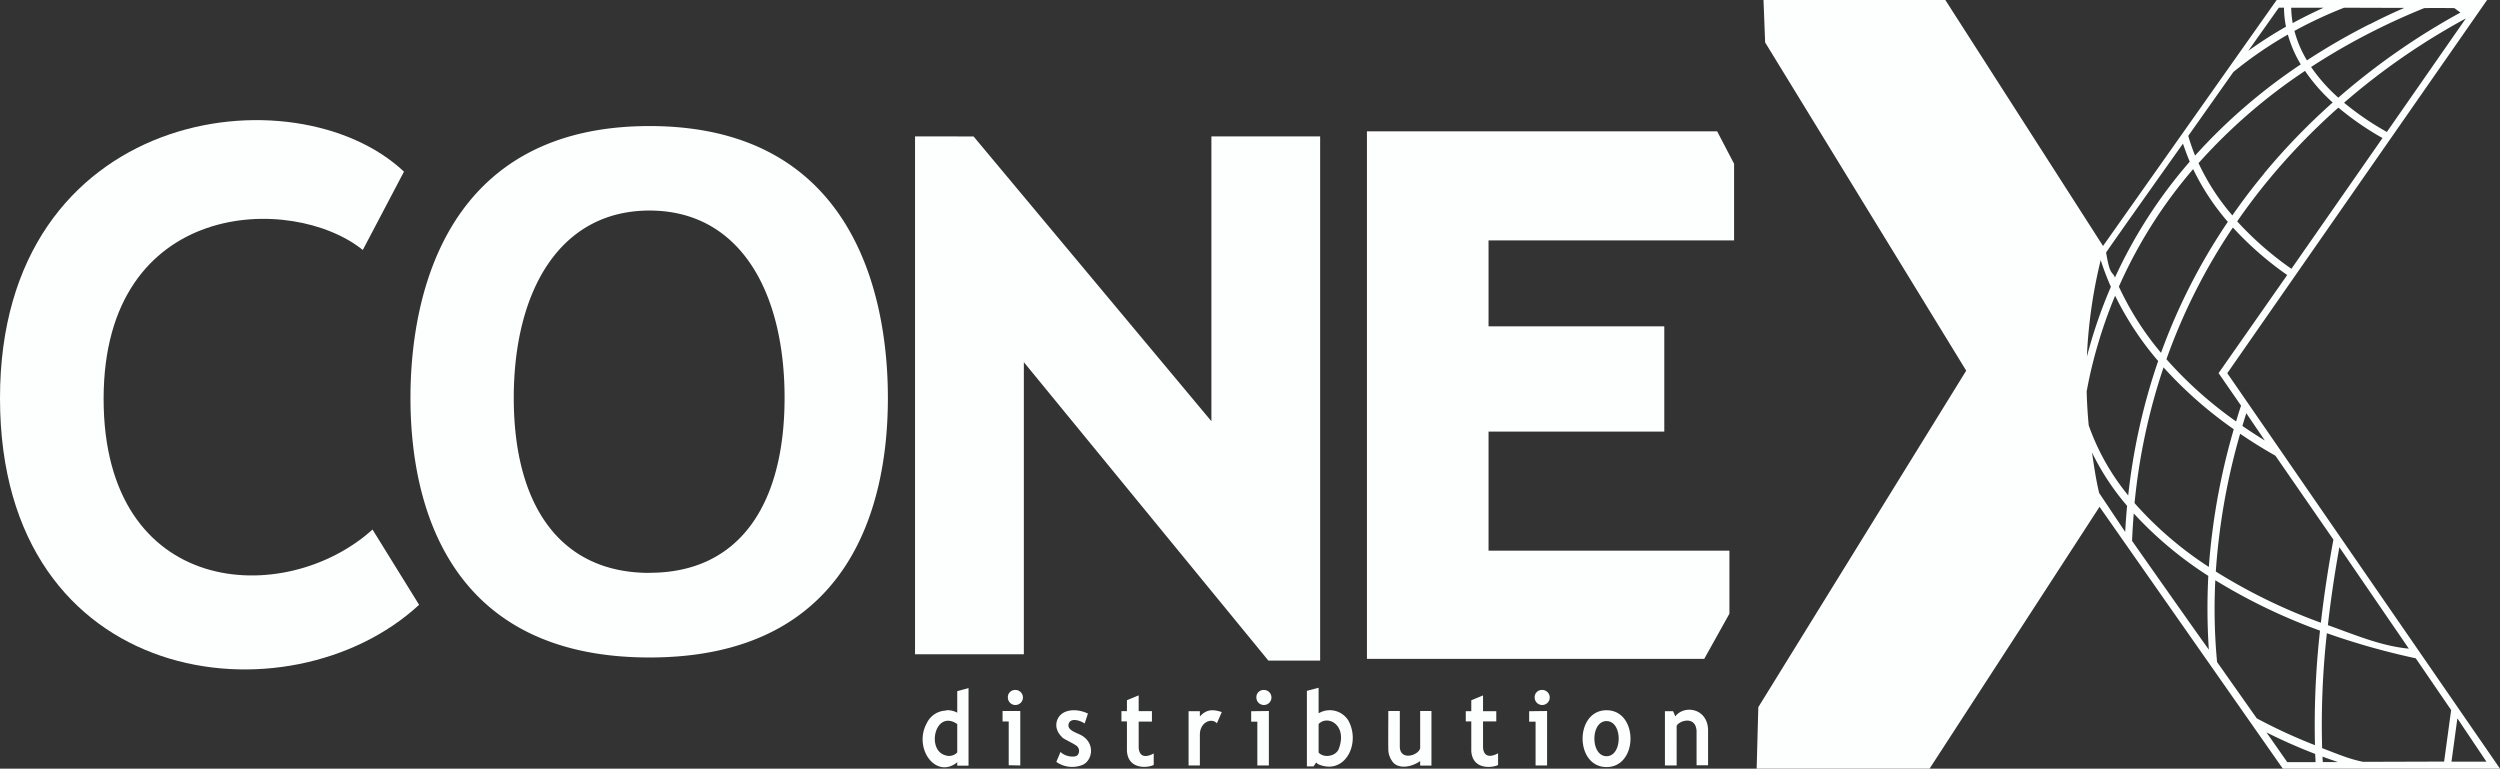
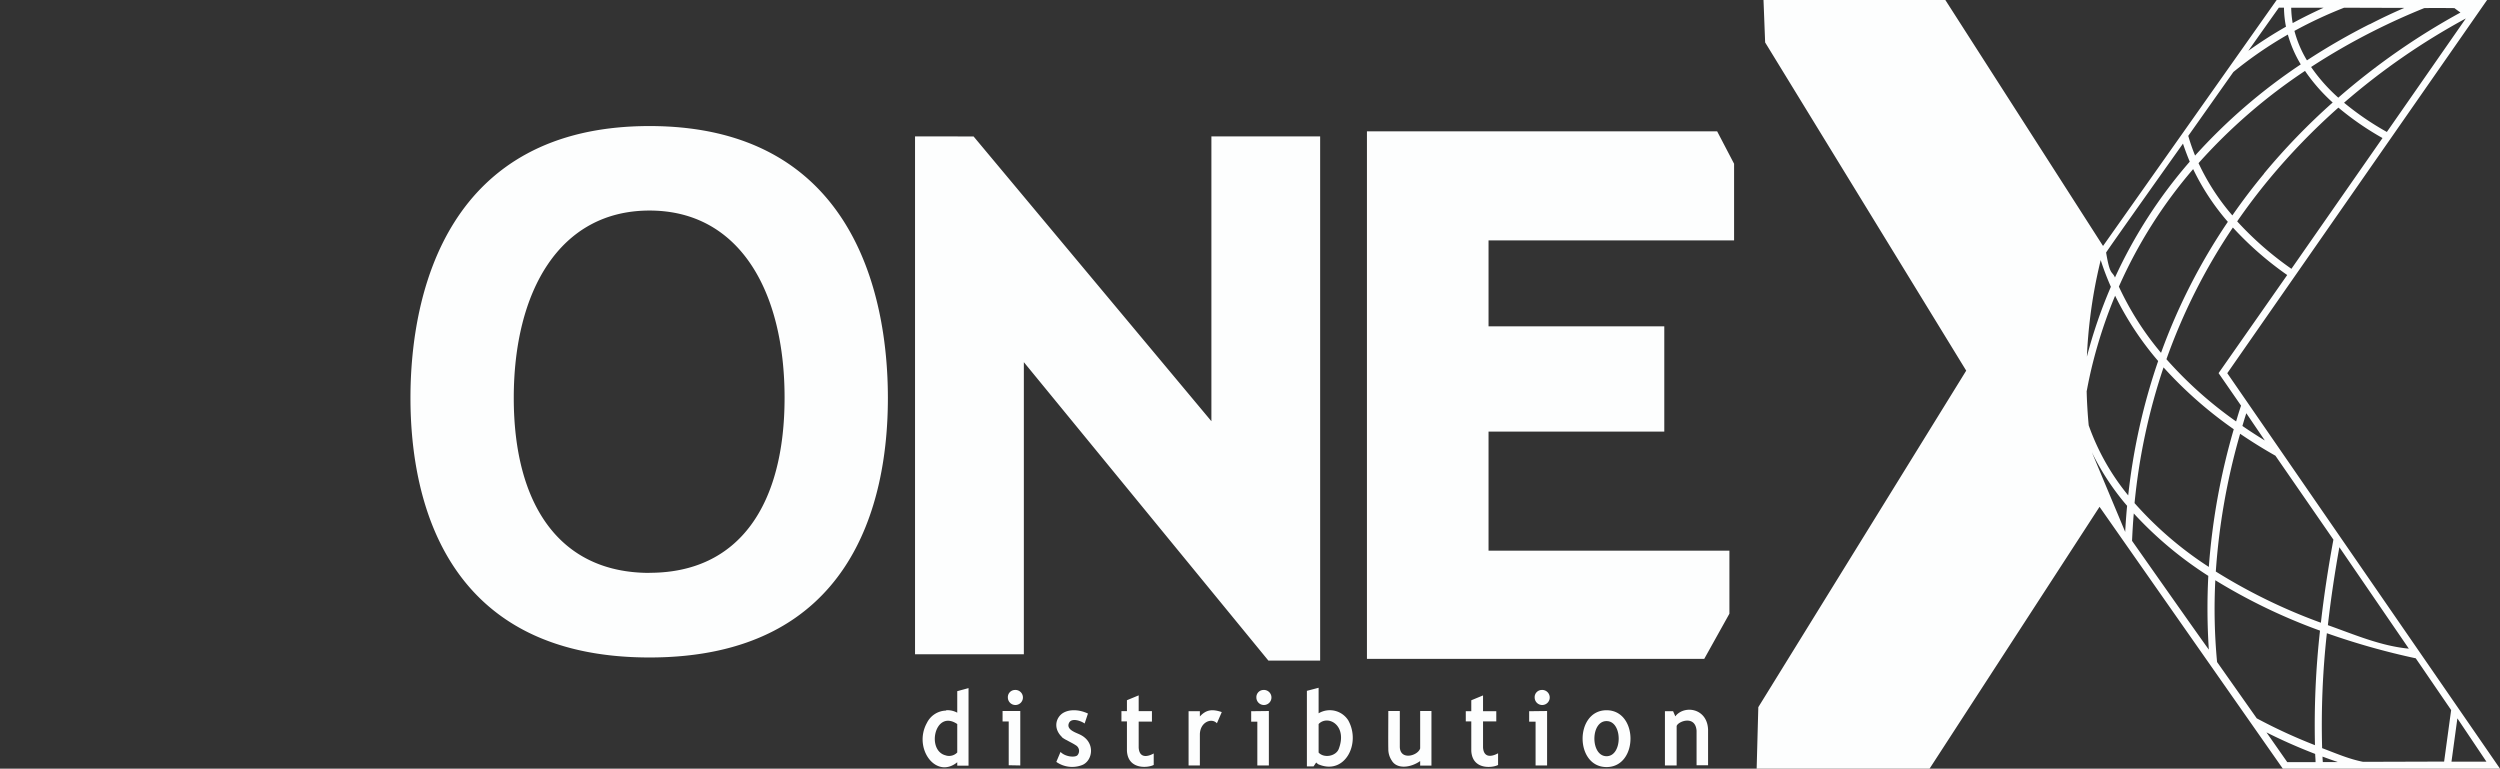
<svg xmlns="http://www.w3.org/2000/svg" viewBox="0 0 813.11 250.01">
  <rect x="0" y="0" width="813.11" height="250.01" fill="#333333" stroke="none" />
  <defs>
    <style>.cls-1{fill:#fdfefe;fill-rule:evenodd;}</style>
  </defs>
  <g id="Layer_2" data-name="Layer 2">
    <g id="Layer_1-2" data-name="Layer 1">
-       <path class="cls-1" d="M345.38,239.77a8.12,8.12,0,0,0,1.62,1c1,.57,2.07,1.07,2.92,1.64a2.12,2.12,0,0,1,.5,3.24c-.78.78-3.93.54-5.49-1.09l-1.37,3.24a8.94,8.94,0,0,0,8.23,1.09c3.63-1.25,4.71-7.51-.59-10-1.25-.62-4.33-1.51-3.59-3.57s3.95-.88,5.16,0l1.08-3.24c-3.54-1.68-7.25-1.32-9,.54s-1.87,4.81.57,7.11ZM639.49,120.54,574.1,13.8,573.57,0h59.14L684,80,740.47,0h68.44l-84.5,121.38L813.11,250H742.47l-59.61-85.16L627.58,250H571.34l.54-20,67.61-109.44ZM484.14,140.38V179.1h78.34v20.5l-8.19,14.7H444.59V42.71H558.49L564,53.26V78.19H484.14v27.94H541.3v34.25Zm-167.49-96L394,137V44.36h35.37v170.5H412.54L333,117.79v95H297.61V44.36ZM211.25,41c-65.46,0-77.75,53.72-77.75,88.42s12.28,84.42,77.75,84.42,77.54-49.71,77.53-84.42S276.72,41,211.25,41Zm0,145.33c-29.25,0-44.15-22.2-44.15-56.91S182,68.48,211.25,68.48s43.94,26.2,43.93,60.91-14.69,56.91-43.93,56.91Zm588,47.28-1.92,14.11,11.36,0-9.44-14.07Zm-39,14.2c-1.63-.55-3.26-1.13-4.86-1.73,0,.61.05,1.17.09,1.77,0,0,4.84,0,4.77,0Zm-16.32.07,9.19,0c0-.88-.09-1.77-.13-2.67-5.47-2.11-10.77-4.44-15.83-7l6.77,9.69Zm51-.15,2.29-16.79-11.51-16.83a235.34,235.34,0,0,1-28.91-8.16,272,272,0,0,0-1.54,37.38c4.34,1.63,8.7,3.55,13.33,4.45L795,247.7ZM760.86,178c-1.54,8.58-2.8,17.05-3.73,25.33,8.48,3,17.16,6.78,26.33,7.64,0,0-22.6-33-22.6-33Zm-30.27-43.57c-.65,2-.67,2.11-1.26,4.11q3.55,2.44,7.3,4.73s-4.55-6.67-6-8.84Zm24.27,68.08c1-8.83,2.38-17.88,4.07-27l-18.86-27.29q-5.94-3.36-11.48-7.14a213.63,213.63,0,0,0-7.91,44.81,181.6,181.6,0,0,0,34.18,16.65Zm-1.93,39.9a277.65,277.65,0,0,1,1.64-37.3,185.58,185.58,0,0,1-34.05-16.39,184.75,184.75,0,0,0,.57,26.6L734,233.64a172.43,172.43,0,0,0,19,8.75ZM718.41,211.3a205.22,205.22,0,0,1-.17-24A122.21,122.21,0,0,1,694,167c-.25,2.93-.43,5.9-.56,8.91,0,0,25,35.59,25,35.4Zm-38-64.1c.69,4.55,1.26,8.71,2.33,13.14L691.21,173q.22-4.29.62-8.48l-1-1.18a81.88,81.88,0,0,1-10.42-16.16Zm38,37.19a216.19,216.19,0,0,1,8.11-44.78,134.46,134.46,0,0,1-22.84-20.12,198.63,198.63,0,0,0-9.43,44.14,117.13,117.13,0,0,0,24.16,20.76ZM743.9,89.45A107.17,107.17,0,0,1,726.23,74a190.62,190.62,0,0,0-21.61,42.83,130.35,130.35,0,0,0,22.66,20.24c.7-2.34.83-2.82,1.61-5.14l-7.31-10.57L743.9,89.45Zm31-44.55A94.46,94.46,0,0,1,760.55,35a211.29,211.29,0,0,0-22.5,23.23Q732.62,64.78,727.63,72a105.73,105.73,0,0,0,17.64,15.43l29.6-42.49ZM731.28,16.51A137.67,137.67,0,0,1,743.5,8.68a34.27,34.27,0,0,1-.65-6.18h-1.67s-9.94,14-9.9,14Zm13.92-14a32,32,0,0,0,.48,5c3.33-1.81,6.72-3.47,10.07-5l-10.55,0Zm25.5,5.41Q776.34,5,782,2.57l-19.6-.06a139.36,139.36,0,0,0-16.15,7.54,36.64,36.64,0,0,0,4.07,9.58A210.58,210.58,0,0,1,770.7,7.87ZM802,6a221.43,221.43,0,0,0-39.61,27.41,93.14,93.14,0,0,0,13.92,9.51S802.05,5.93,802,6Zm-41.5,25.78A224.62,224.62,0,0,1,800.25,4.08c-.18-.12-1.93-1.39-1.93-1.43s-9.85-.07-9.88,0c-5.56,2.24-11.17,4.78-16.77,7.61a210.09,210.09,0,0,0-20,11.53,55.52,55.52,0,0,0,8.87,10ZM713.94,50.6a182.5,182.5,0,0,1,34.37-29.66,38.74,38.74,0,0,1-4.2-9.7,129.35,129.35,0,0,0-17.72,12.18L711.72,44.19a62.2,62.2,0,0,0,2.22,6.41Zm22.37,5.89a212.2,212.2,0,0,1,22.38-23.15,57.52,57.52,0,0,1-9-10.28,179.6,179.6,0,0,0-34.63,30,73.44,73.44,0,0,0,11,17q4.93-7.11,10.32-13.59ZM681.92,90.43A161.72,161.72,0,0,0,678.75,116a157.62,157.62,0,0,1,7.8-22.72,88.31,88.31,0,0,1-3.31-8.69c-.47,1.93-.91,3.89-1.32,5.86Zm5.94-.13A157.08,157.08,0,0,1,712.2,52.58Q711,49.7,710,46.71S684.93,82,685,82.15c1.29,7.69,1.87,5.81,2.91,8.15Zm15,24.47a193.34,193.34,0,0,1,21.73-42.62A77,77,0,0,1,713.31,55a154.39,154.39,0,0,0-24.16,38.22,96.16,96.16,0,0,0,13.69,21.51Zm-24.19,12.31c.09,3.78.32,7.53.67,11.26a75.49,75.49,0,0,0,12.85,22.79,200,200,0,0,1,9.74-43.71,100.1,100.1,0,0,1-14-21.24,156.23,156.23,0,0,0-7.21,21.69q-1.14,4.5-2,9.21ZM501.36,224.41a2.45,2.45,0,1,1-2.22,2.44,2.33,2.33,0,0,1,2.22-2.44Zm-90.51,0a2.45,2.45,0,1,1-2.22,2.44,2.33,2.33,0,0,1,2.22-2.44Zm-80.83,0a2.45,2.45,0,1,1-2.22,2.44,2.33,2.33,0,0,1,2.22-2.44Zm1.82,24.55V231.25h-5.76v3.4h2v14.24Zm75.1-17.64v3.4h2v14.24h3.75V231.25Zm-16.69,1.66v-1.66h-3.67v17.64h3.67c0-3.35,0-8.31,0-10,0-4.12,3.83-5.6,5.54-3.72l1.58-3.63-.21-.08c-2.79-.88-4.8-.82-6.91,1.5Zm-82.51,12.76a3.69,3.69,0,0,0,3.6-1v-9.25c-7.31-4.95-10.22,8.84-3.6,10.23Zm0-14.74a6.67,6.67,0,0,1,3.6.8v-7l3.67-1v25.23h-3.67v-1.11c-7,5.68-14.42-4.63-9.86-12.81a7.15,7.15,0,0,1,6.26-4Zm143.8,12.58a6.6,6.6,0,0,0,1.08,3.72c1.63,2.92,6.11,2.47,9.28.23V249h3.67V231.25H461.9v12.18c-.79,2.45-6.62,4-6.62-.63V231.25h-3.74c0,4.09-.06,9.87,0,12.26Zm-81.19-8.89h4.31V231.3h-4.31v-5.14l-3.82,1.58v3.56h-1.79v3.32h1.79v9.57c.33,6.29,7,5.55,8.71,4.59v-3.72c-2.12,1.17-4.67,1.52-4.89-1.89v-8.55Zm112-.05h4.31v-3.32h-4.31v-5.14l-3.82,1.58v3.56h-1.79v3.32h1.79v9.57c.33,6.29,6.95,5.55,8.71,4.59V245c-2.12,1.17-4.67,1.52-4.89-1.89v-8.55Zm15-3.32v3.4h2.09v14.24h3.74V231.25Zm-68.48,13.44c1.74,1.92,5.63,1.22,6.55-1.18,2.86-7.49-3.21-11.06-6.33-8.31a1.45,1.45,0,0,0-.22.24v9.25Zm0,3.88-.43-.31-.36-.33-.86,1.27h-2.16V224.69l3.81-1V232a7.1,7.1,0,0,1,9.64,2.29c4.22,7.58-1.15,17.92-9.64,14.32Zm93.65-2.69c5.26,0,5.28-11.42,0-11.42s-5.26,11.41,0,11.42Zm0-14.95c10.4,0,10.37,18.48,0,18.48s-10.39-18.47,0-18.48Zm22.59,1.74-.22.24-.72-1.66h-2.66v17.64h3.81V236.15c.39-1.53,6.09-3.7,6.48,1.51v11.23h3.74V237.26C555.26,230.49,548.22,229.27,545.13,232.67Z" />
-       <path class="cls-1" d="M131.39,55.83,118,81.3C95,62.79,33.74,64.72,33.7,129.64s59,68.27,87.46,42.59l15.15,24.48C94.16,235.64.09,224.45,0,129.63S96.08,22.52,131.39,55.83Z" />
+       <path class="cls-1" d="M345.38,239.77a8.12,8.12,0,0,0,1.62,1c1,.57,2.07,1.07,2.92,1.64a2.12,2.12,0,0,1,.5,3.24c-.78.78-3.93.54-5.49-1.09l-1.37,3.24a8.94,8.94,0,0,0,8.23,1.09c3.63-1.25,4.71-7.51-.59-10-1.25-.62-4.33-1.51-3.59-3.57s3.95-.88,5.16,0l1.08-3.24c-3.54-1.68-7.25-1.32-9,.54s-1.87,4.81.57,7.11ZM639.49,120.54,574.1,13.8,573.57,0h59.14L684,80,740.47,0h68.44l-84.5,121.38L813.11,250H742.47l-59.61-85.16L627.58,250H571.34l.54-20,67.61-109.44ZM484.14,140.38V179.1h78.34v20.5l-8.19,14.7H444.59V42.71H558.49L564,53.26V78.19H484.14v27.94H541.3v34.25Zm-167.49-96L394,137V44.36h35.37v170.5H412.54L333,117.79v95H297.61V44.36ZM211.25,41c-65.46,0-77.75,53.72-77.75,88.42s12.28,84.42,77.75,84.42,77.54-49.71,77.53-84.42S276.72,41,211.25,41Zm0,145.33c-29.25,0-44.15-22.2-44.15-56.91S182,68.48,211.25,68.48s43.94,26.2,43.93,60.91-14.69,56.91-43.93,56.91Zm588,47.28-1.92,14.11,11.36,0-9.44-14.07Zm-39,14.2c-1.63-.55-3.26-1.13-4.86-1.73,0,.61.05,1.17.09,1.77,0,0,4.84,0,4.77,0Zm-16.32.07,9.19,0c0-.88-.09-1.77-.13-2.67-5.47-2.11-10.77-4.44-15.83-7l6.77,9.69Zm51-.15,2.29-16.79-11.51-16.83a235.34,235.34,0,0,1-28.91-8.16,272,272,0,0,0-1.54,37.38c4.34,1.63,8.7,3.55,13.33,4.45L795,247.7ZM760.86,178c-1.54,8.58-2.8,17.05-3.73,25.33,8.48,3,17.16,6.78,26.33,7.64,0,0-22.6-33-22.6-33Zm-30.27-43.57c-.65,2-.67,2.11-1.26,4.11q3.55,2.44,7.3,4.73s-4.55-6.67-6-8.84Zm24.27,68.08c1-8.83,2.38-17.88,4.07-27l-18.86-27.29q-5.94-3.36-11.48-7.14a213.63,213.63,0,0,0-7.91,44.81,181.6,181.6,0,0,0,34.18,16.65Zm-1.93,39.9a277.65,277.65,0,0,1,1.64-37.3,185.58,185.58,0,0,1-34.05-16.39,184.75,184.75,0,0,0,.57,26.6L734,233.64a172.43,172.43,0,0,0,19,8.75ZM718.41,211.3a205.22,205.22,0,0,1-.17-24A122.21,122.21,0,0,1,694,167c-.25,2.93-.43,5.9-.56,8.91,0,0,25,35.59,25,35.4Zm-38-64.1L691.21,173q.22-4.29.62-8.48l-1-1.18a81.88,81.88,0,0,1-10.42-16.16Zm38,37.19a216.19,216.19,0,0,1,8.11-44.78,134.46,134.46,0,0,1-22.84-20.12,198.63,198.63,0,0,0-9.43,44.14,117.13,117.13,0,0,0,24.16,20.76ZM743.9,89.45A107.17,107.17,0,0,1,726.23,74a190.62,190.62,0,0,0-21.61,42.83,130.35,130.35,0,0,0,22.66,20.24c.7-2.34.83-2.82,1.61-5.14l-7.31-10.57L743.9,89.45Zm31-44.55A94.46,94.46,0,0,1,760.55,35a211.29,211.29,0,0,0-22.5,23.23Q732.62,64.78,727.63,72a105.73,105.73,0,0,0,17.64,15.43l29.6-42.49ZM731.28,16.51A137.67,137.67,0,0,1,743.5,8.68a34.27,34.27,0,0,1-.65-6.18h-1.67s-9.94,14-9.9,14Zm13.92-14a32,32,0,0,0,.48,5c3.33-1.81,6.72-3.47,10.07-5l-10.55,0Zm25.5,5.41Q776.34,5,782,2.57l-19.6-.06a139.36,139.36,0,0,0-16.15,7.54,36.64,36.64,0,0,0,4.07,9.58A210.58,210.58,0,0,1,770.7,7.87ZM802,6a221.43,221.43,0,0,0-39.61,27.41,93.14,93.14,0,0,0,13.92,9.51S802.05,5.93,802,6Zm-41.5,25.78A224.62,224.62,0,0,1,800.25,4.08c-.18-.12-1.93-1.39-1.93-1.43s-9.85-.07-9.88,0c-5.56,2.24-11.17,4.78-16.77,7.61a210.09,210.09,0,0,0-20,11.53,55.52,55.52,0,0,0,8.87,10ZM713.94,50.6a182.5,182.5,0,0,1,34.37-29.66,38.74,38.74,0,0,1-4.2-9.7,129.35,129.35,0,0,0-17.72,12.18L711.72,44.19a62.2,62.2,0,0,0,2.22,6.41Zm22.37,5.89a212.2,212.2,0,0,1,22.38-23.15,57.52,57.52,0,0,1-9-10.28,179.6,179.6,0,0,0-34.63,30,73.44,73.44,0,0,0,11,17q4.93-7.11,10.32-13.59ZM681.92,90.43A161.72,161.72,0,0,0,678.75,116a157.62,157.62,0,0,1,7.8-22.72,88.31,88.31,0,0,1-3.31-8.69c-.47,1.93-.91,3.89-1.32,5.86Zm5.94-.13A157.08,157.08,0,0,1,712.2,52.58Q711,49.7,710,46.71S684.93,82,685,82.15c1.29,7.69,1.87,5.81,2.91,8.15Zm15,24.47a193.34,193.34,0,0,1,21.73-42.62A77,77,0,0,1,713.31,55a154.39,154.39,0,0,0-24.16,38.22,96.16,96.16,0,0,0,13.69,21.51Zm-24.19,12.31c.09,3.78.32,7.53.67,11.26a75.49,75.49,0,0,0,12.85,22.79,200,200,0,0,1,9.74-43.71,100.1,100.1,0,0,1-14-21.24,156.23,156.23,0,0,0-7.21,21.69q-1.14,4.5-2,9.21ZM501.36,224.41a2.45,2.45,0,1,1-2.22,2.44,2.33,2.33,0,0,1,2.22-2.44Zm-90.51,0a2.45,2.45,0,1,1-2.22,2.44,2.33,2.33,0,0,1,2.22-2.44Zm-80.83,0a2.45,2.45,0,1,1-2.22,2.44,2.33,2.33,0,0,1,2.22-2.44Zm1.82,24.55V231.25h-5.76v3.4h2v14.24Zm75.1-17.64v3.4h2v14.24h3.75V231.25Zm-16.69,1.66v-1.66h-3.67v17.64h3.67c0-3.35,0-8.31,0-10,0-4.12,3.83-5.6,5.54-3.72l1.58-3.63-.21-.08c-2.79-.88-4.8-.82-6.91,1.5Zm-82.51,12.76a3.69,3.69,0,0,0,3.6-1v-9.25c-7.31-4.95-10.22,8.84-3.6,10.23Zm0-14.74a6.67,6.67,0,0,1,3.6.8v-7l3.67-1v25.23h-3.67v-1.11c-7,5.68-14.42-4.63-9.86-12.81a7.15,7.15,0,0,1,6.26-4Zm143.8,12.58a6.6,6.6,0,0,0,1.08,3.72c1.63,2.92,6.11,2.47,9.28.23V249h3.67V231.25H461.9v12.18c-.79,2.45-6.62,4-6.62-.63V231.25h-3.74c0,4.09-.06,9.87,0,12.26Zm-81.19-8.89h4.31V231.3h-4.31v-5.14l-3.82,1.58v3.56h-1.79v3.32h1.79v9.57c.33,6.29,7,5.55,8.71,4.59v-3.72c-2.12,1.17-4.67,1.52-4.89-1.89v-8.55Zm112-.05h4.31v-3.32h-4.31v-5.14l-3.82,1.58v3.56h-1.79v3.32h1.79v9.57c.33,6.29,6.95,5.55,8.71,4.59V245c-2.12,1.17-4.67,1.52-4.89-1.89v-8.55Zm15-3.32v3.4h2.09v14.24h3.74V231.25Zm-68.48,13.44c1.74,1.92,5.63,1.22,6.55-1.18,2.86-7.49-3.21-11.06-6.33-8.31a1.45,1.45,0,0,0-.22.24v9.25Zm0,3.88-.43-.31-.36-.33-.86,1.27h-2.16V224.69l3.81-1V232a7.1,7.1,0,0,1,9.64,2.29c4.22,7.58-1.15,17.92-9.64,14.32Zm93.65-2.69c5.26,0,5.28-11.42,0-11.42s-5.26,11.41,0,11.42Zm0-14.95c10.4,0,10.37,18.48,0,18.48s-10.39-18.47,0-18.48Zm22.59,1.74-.22.24-.72-1.66h-2.66v17.64h3.81V236.15c.39-1.53,6.09-3.7,6.48,1.51v11.23h3.74V237.26C555.26,230.49,548.22,229.27,545.13,232.67Z" />
    </g>
  </g>
</svg>